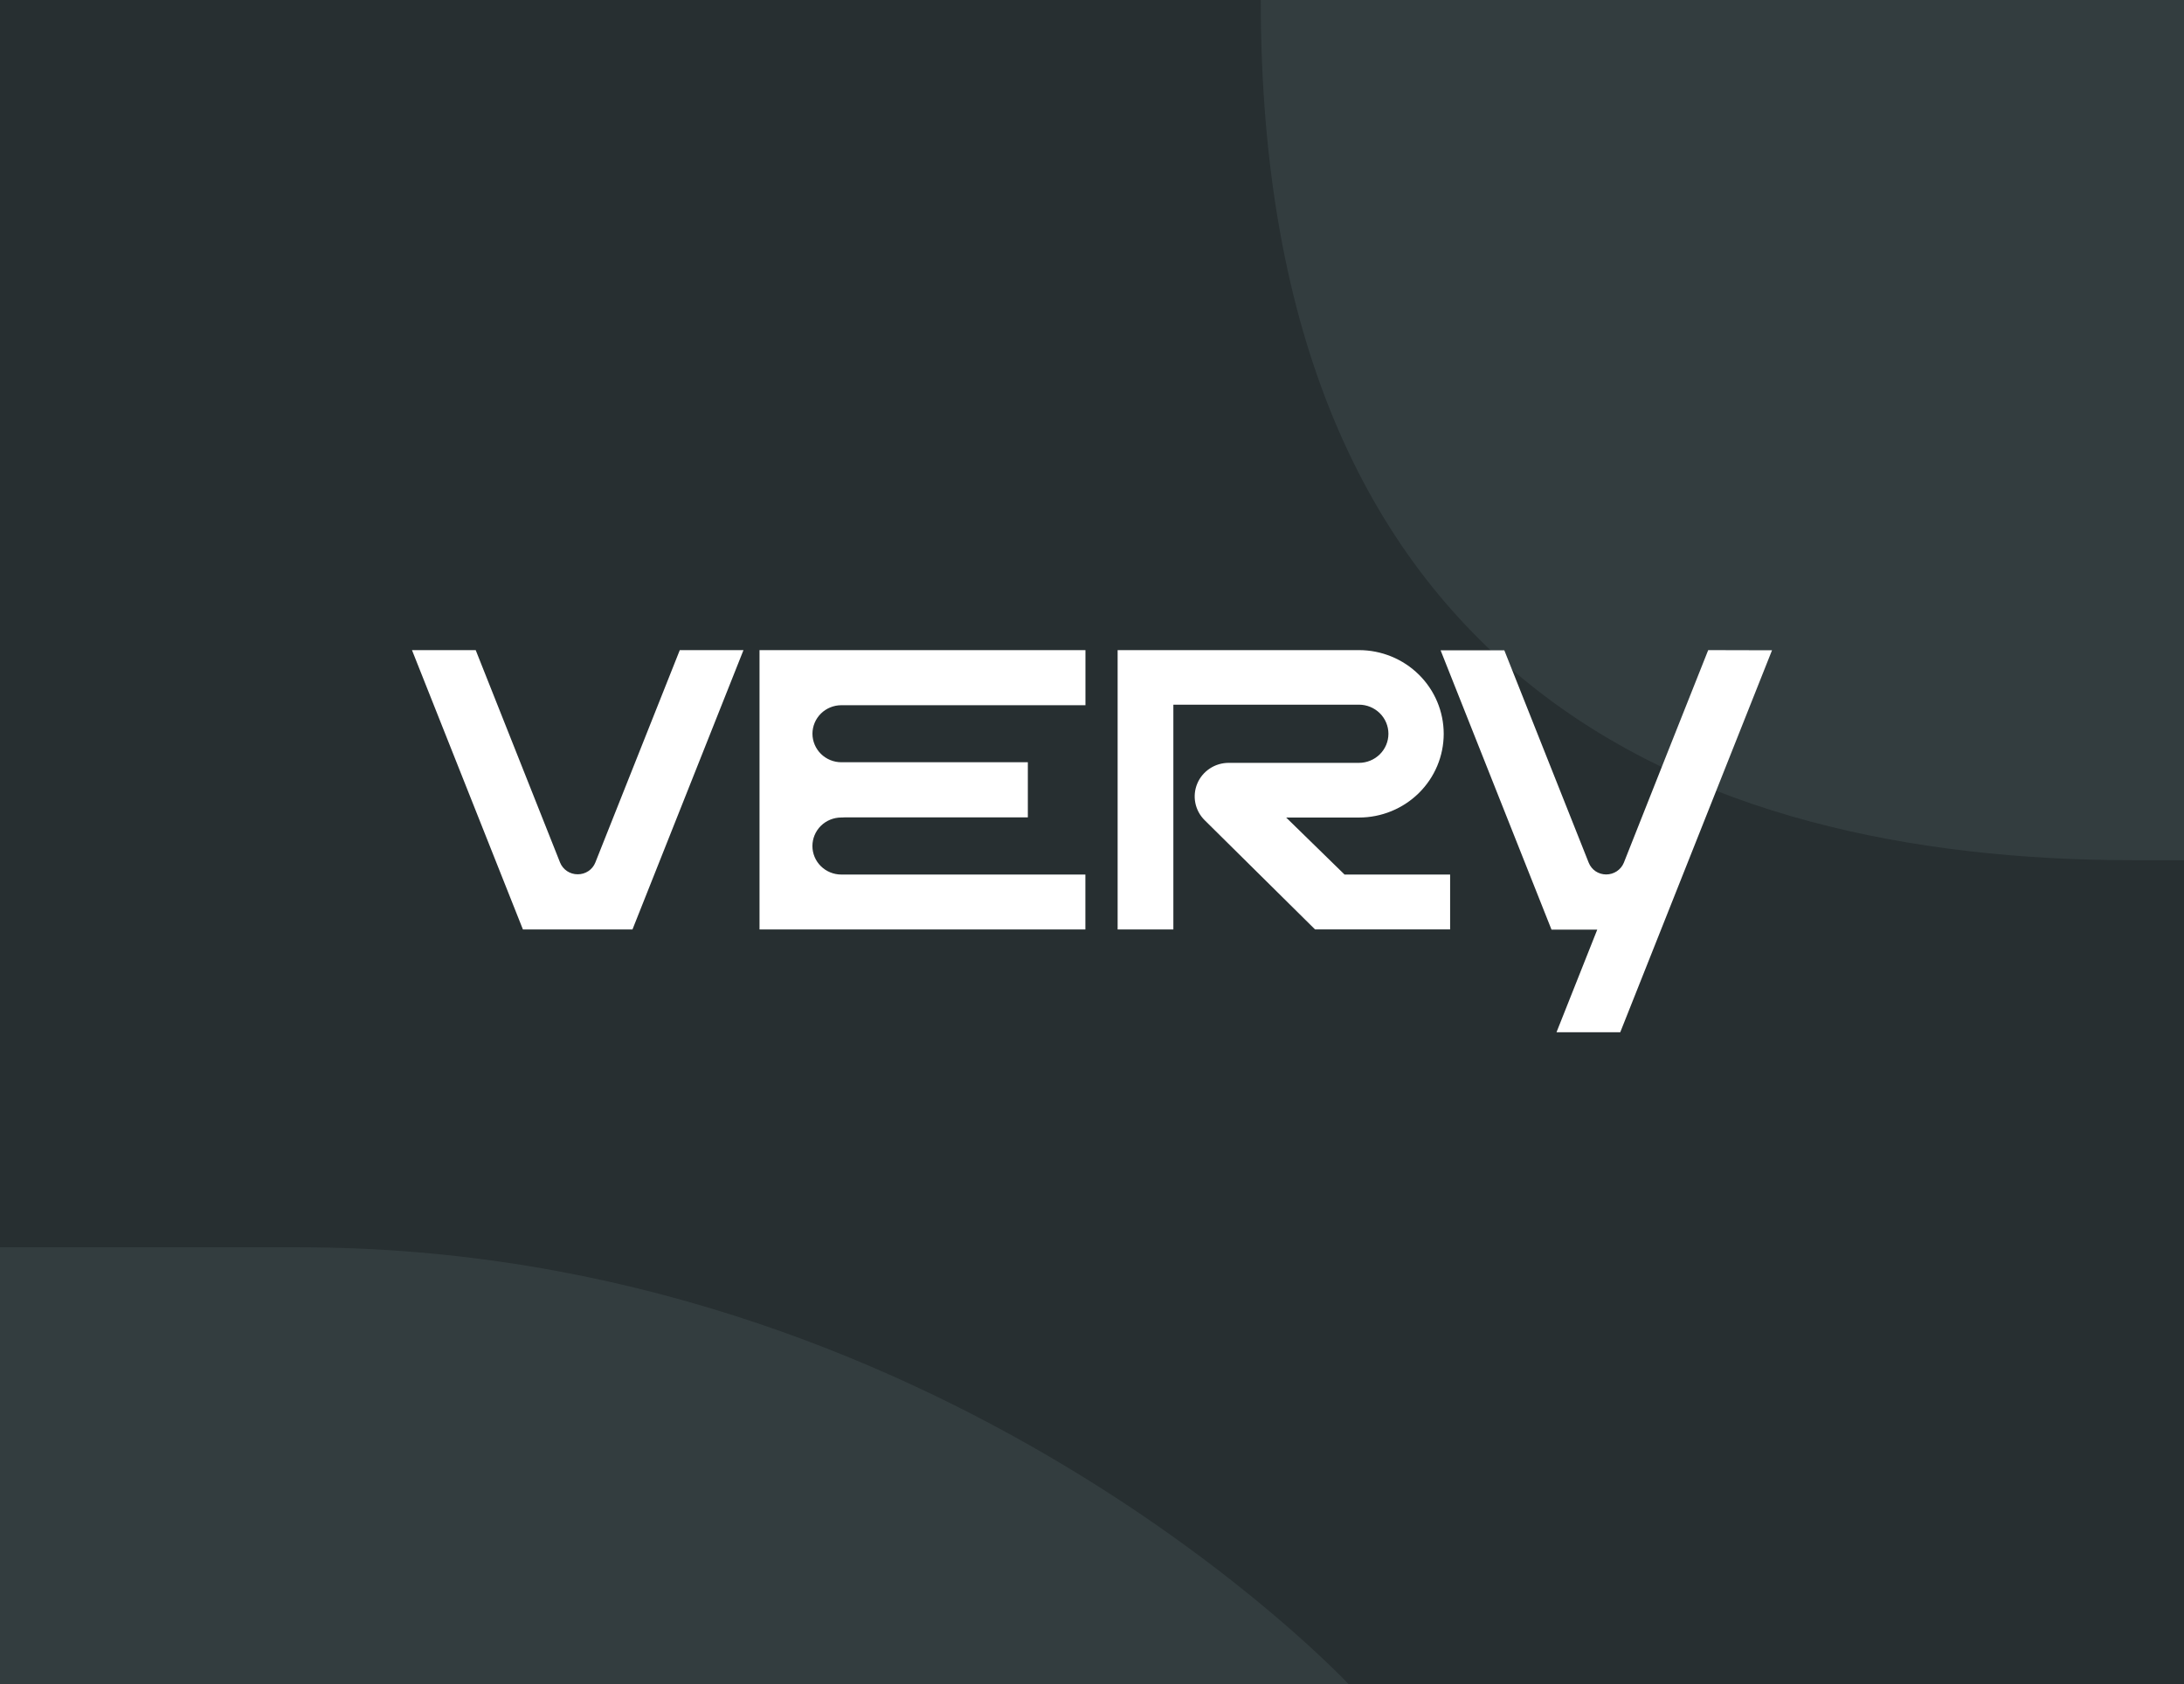
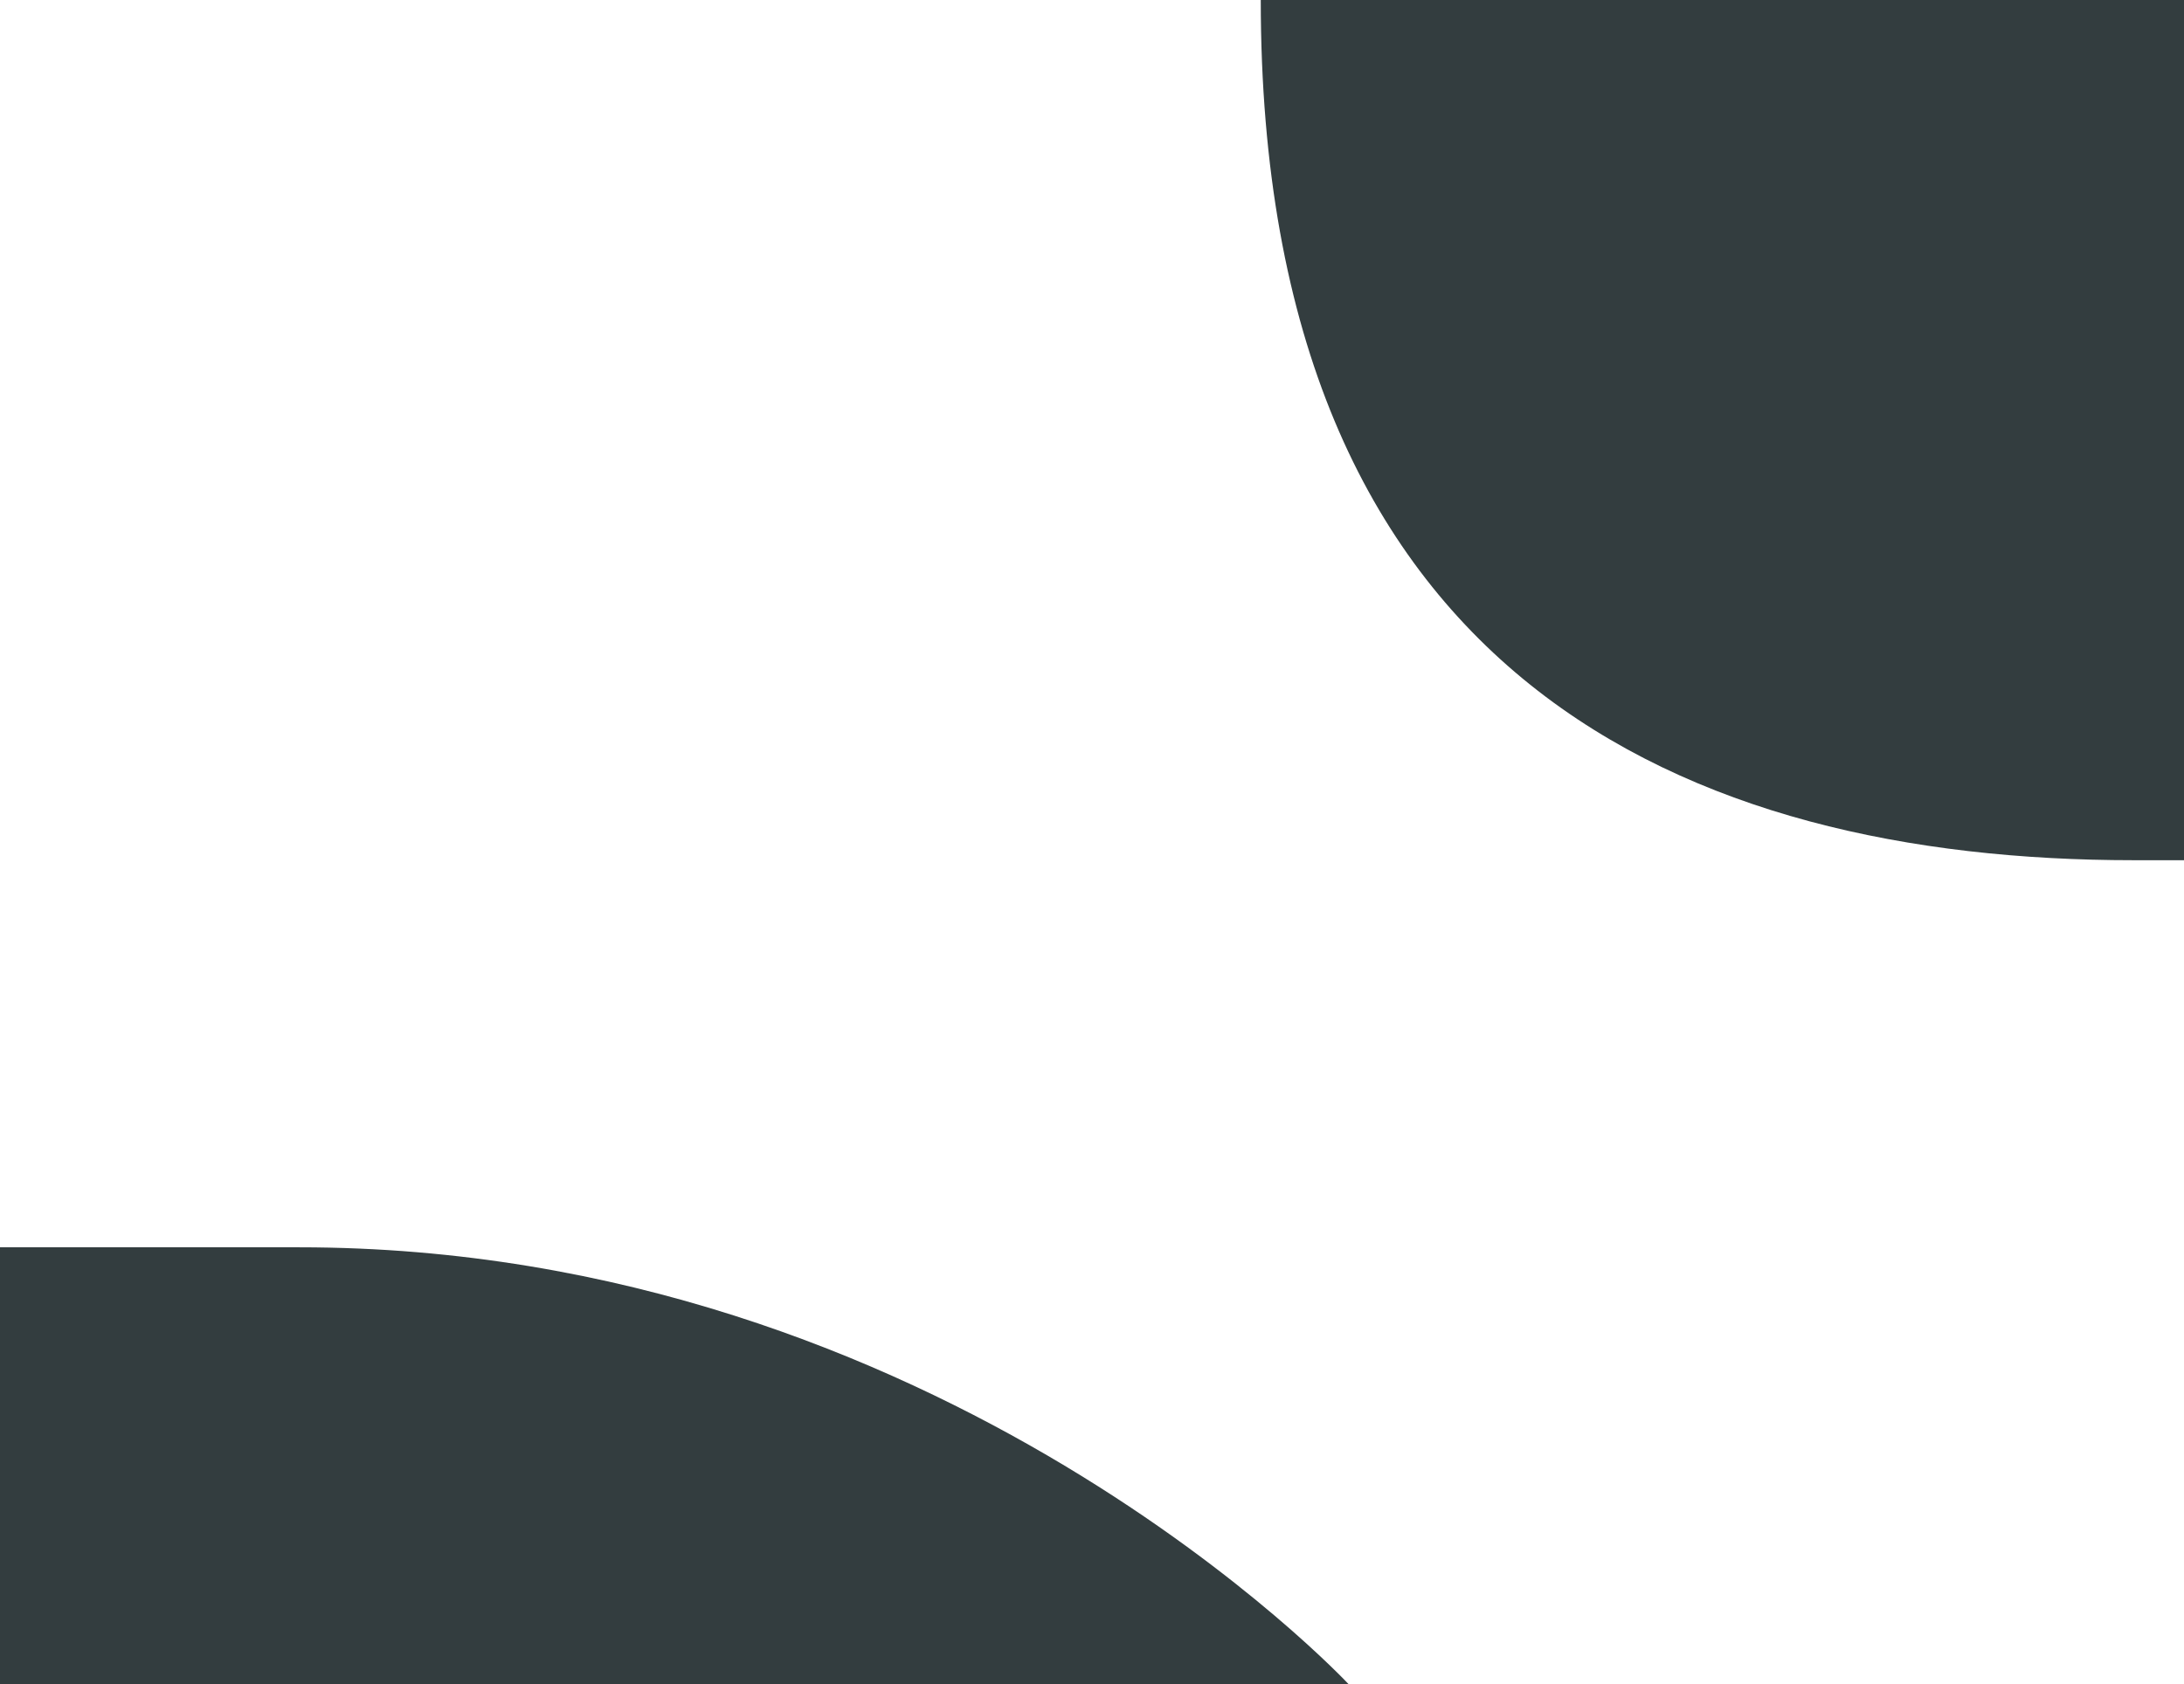
<svg xmlns="http://www.w3.org/2000/svg" width="1320" height="1018" viewBox="0 0 1320 1018" fill="none">
-   <path d="M1320 0H0V1018H1320V0Z" fill="#272F31" />
  <path d="M0 754H106.676H180.899C568.901 754 815 1018 815 1018H0V754Z" fill="#333D3F" />
  <path d="M1320 0H762C762 410.5 1020.5 520 1289.5 520H1320V0Z" fill="#333D3F" />
-   <path d="M410.86 393H449.354L382.258 561.873H316.057L249 393H287.513L338.488 521.372C339.335 523.489 340.807 525.306 342.713 526.586C344.622 527.856 346.876 528.526 349.177 528.51C351.472 528.524 353.718 527.853 355.622 526.586C357.527 525.31 358.994 523.492 359.828 521.372L410.86 393ZM1032.43 393L1007.78 455.031L981.435 521.526C980.573 523.625 979.094 525.421 977.19 526.682C975.289 527.939 973.052 528.609 970.765 528.606C968.483 528.612 966.251 527.942 964.359 526.682C962.474 525.395 961.022 523.578 960.192 521.468L909.198 393.096H870.685L937.723 561.969H965.371L940.741 624H979.273L1003.92 561.969L1071 393.096L1032.43 393ZM459.051 393V561.873H655.998V528.664H508.468C503.838 528.655 499.401 526.836 496.124 523.604C494.505 522.005 493.221 520.106 492.346 518.016C491.47 515.926 491.021 513.686 491.022 511.425C491.026 506.852 492.86 502.467 496.124 499.226C499.404 496.001 503.841 494.189 508.468 494.185H508.955C509.601 494.112 510.252 494.08 510.902 494.089H621.223V460.784H508.488C503.865 460.77 499.435 458.951 496.163 455.724C492.897 452.49 491.056 448.113 491.042 443.545C491.051 438.97 492.892 434.584 496.163 431.346C499.438 428.126 503.867 426.314 508.488 426.305H656.037V393H459.051ZM777.36 494.204H821.365C834.944 494.199 847.966 488.866 857.569 479.378C867.171 469.889 872.567 457.021 872.573 443.602C872.567 430.183 867.171 417.315 857.569 407.827C847.966 398.338 834.944 393.005 821.365 393H675.49V561.873H709.174V425.978H821.365C826.083 425.983 830.606 427.838 833.943 431.134C837.279 434.431 839.156 438.901 839.161 443.564C839.156 448.226 837.279 452.696 833.943 455.993C830.606 459.29 826.083 461.144 821.365 461.149H742.605C738.545 461.149 734.576 462.339 731.199 464.567C727.822 466.795 725.189 469.962 723.632 473.668C722.076 477.373 721.666 481.452 722.454 485.388C723.242 489.324 725.193 492.941 728.061 495.782L794.787 561.815H876.447V528.664H812.642L777.36 494.204Z" fill="white" />
</svg>